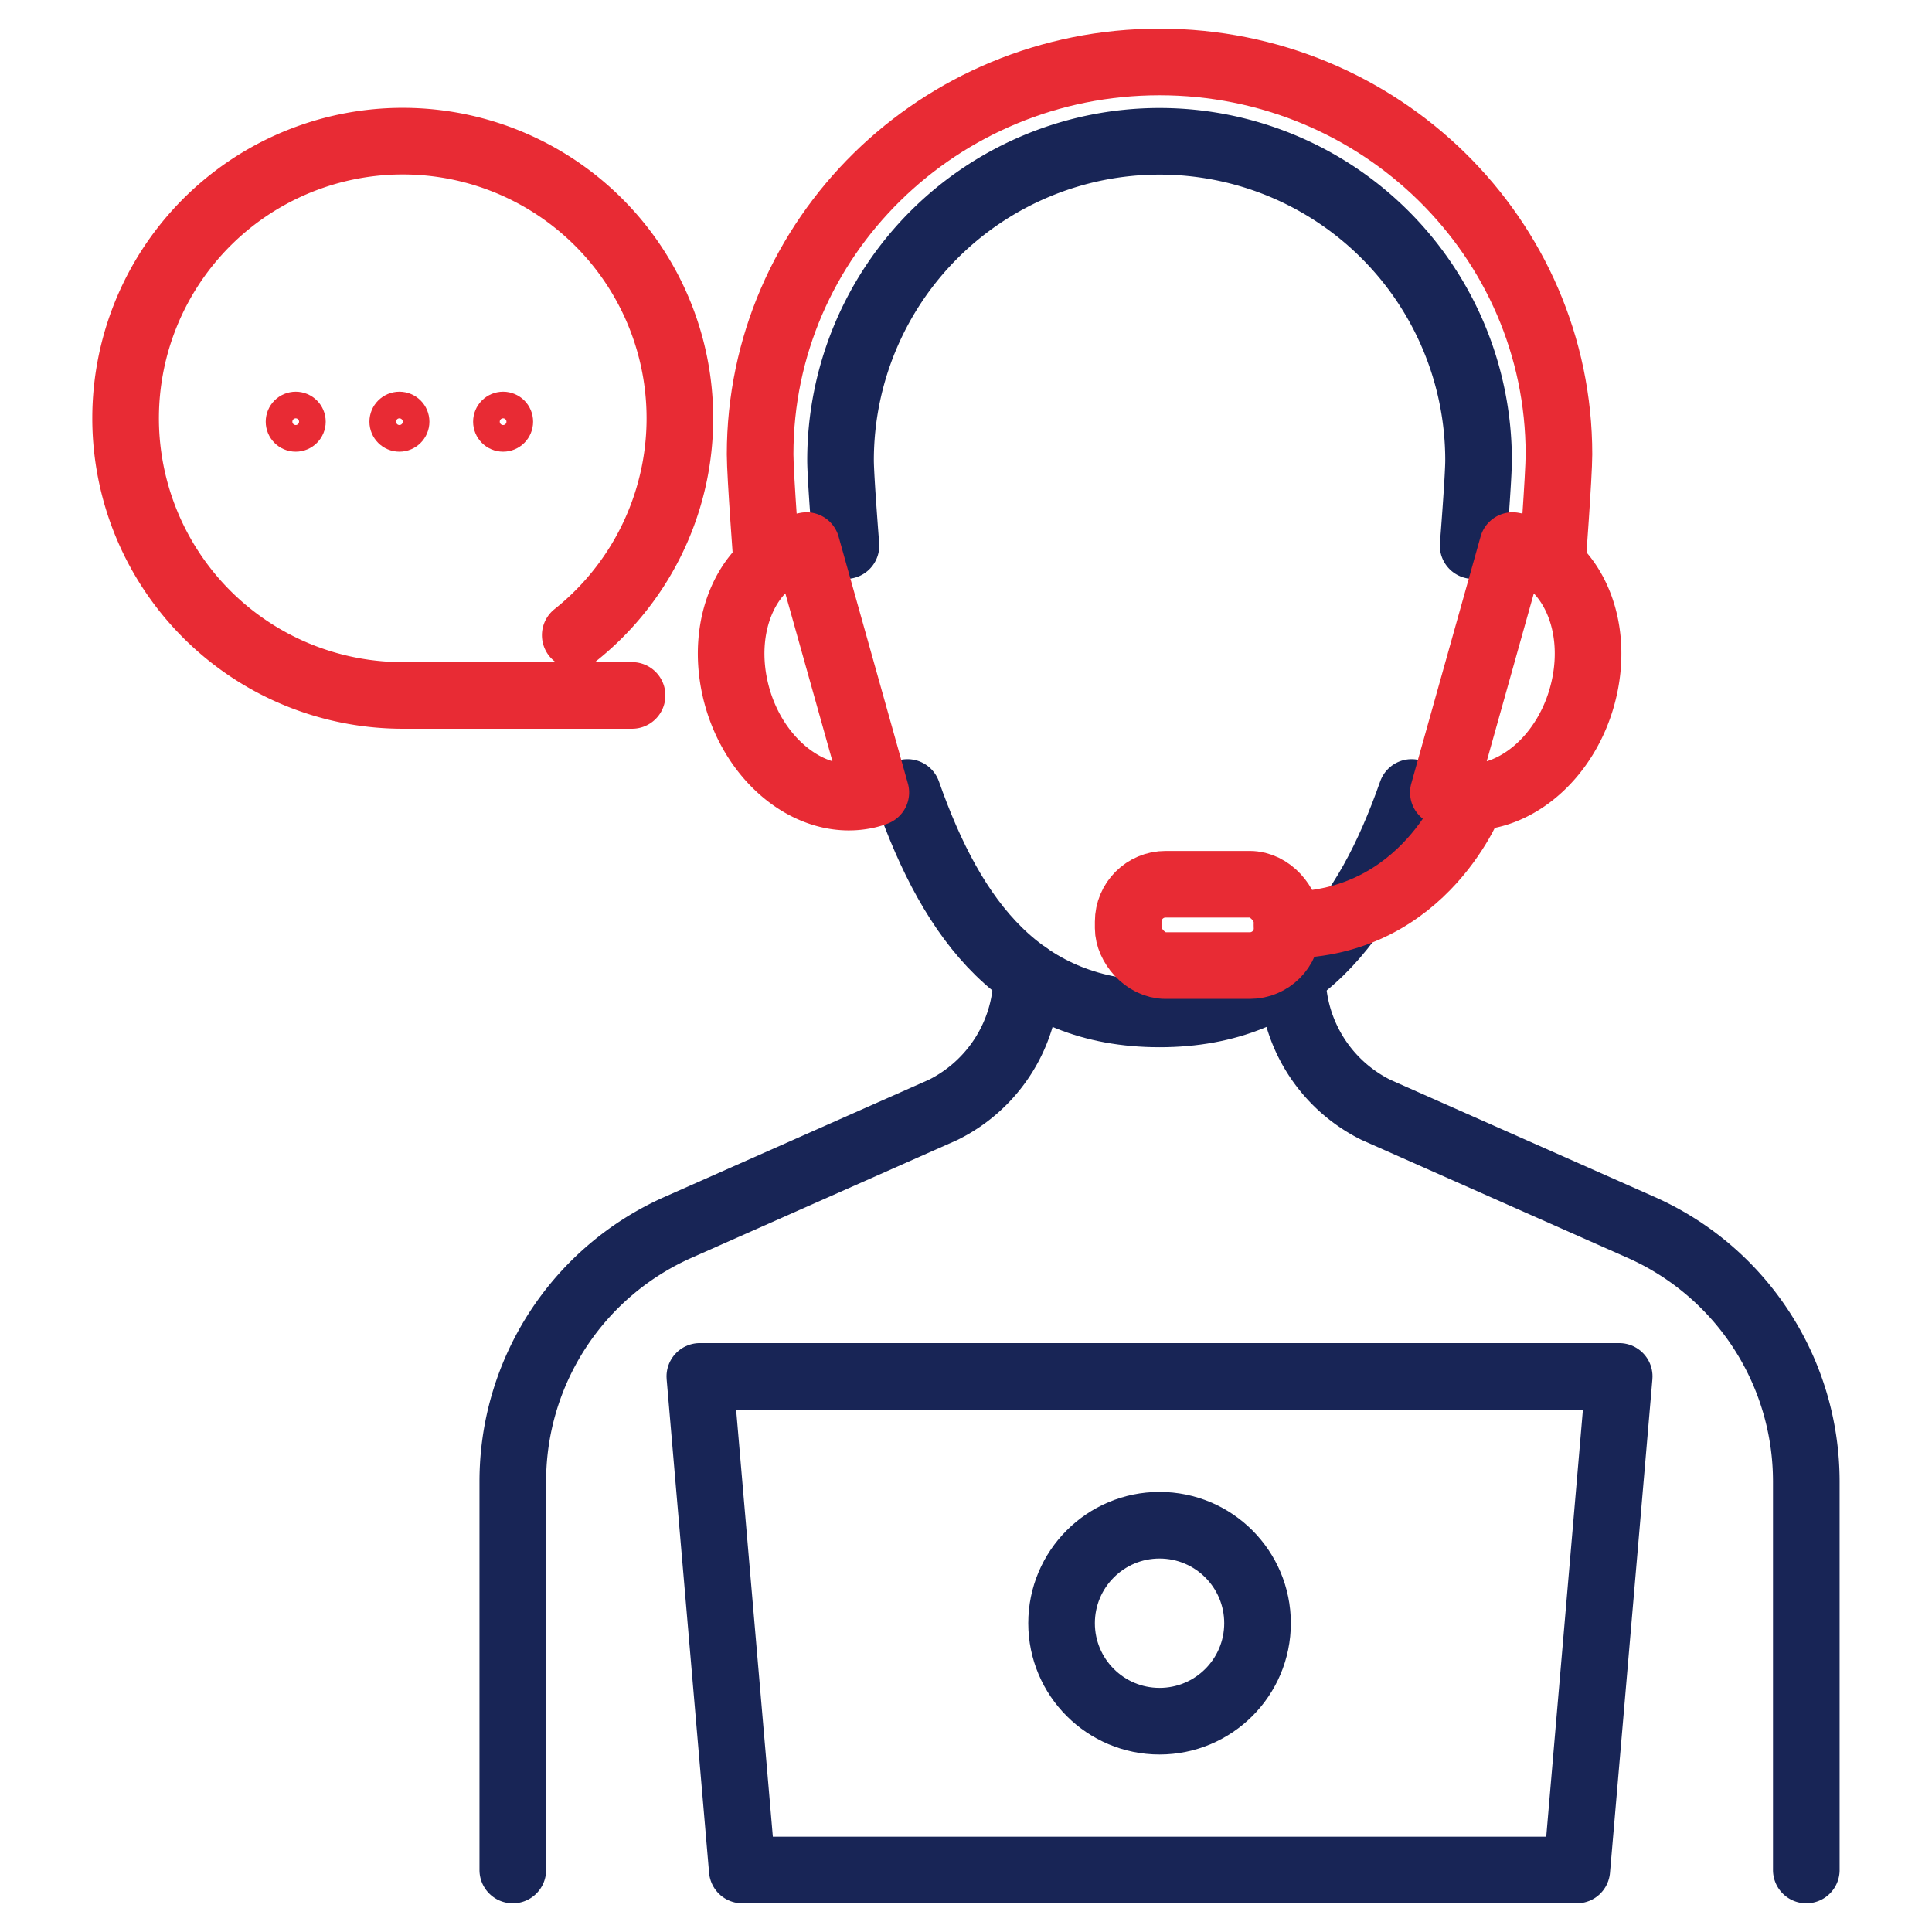
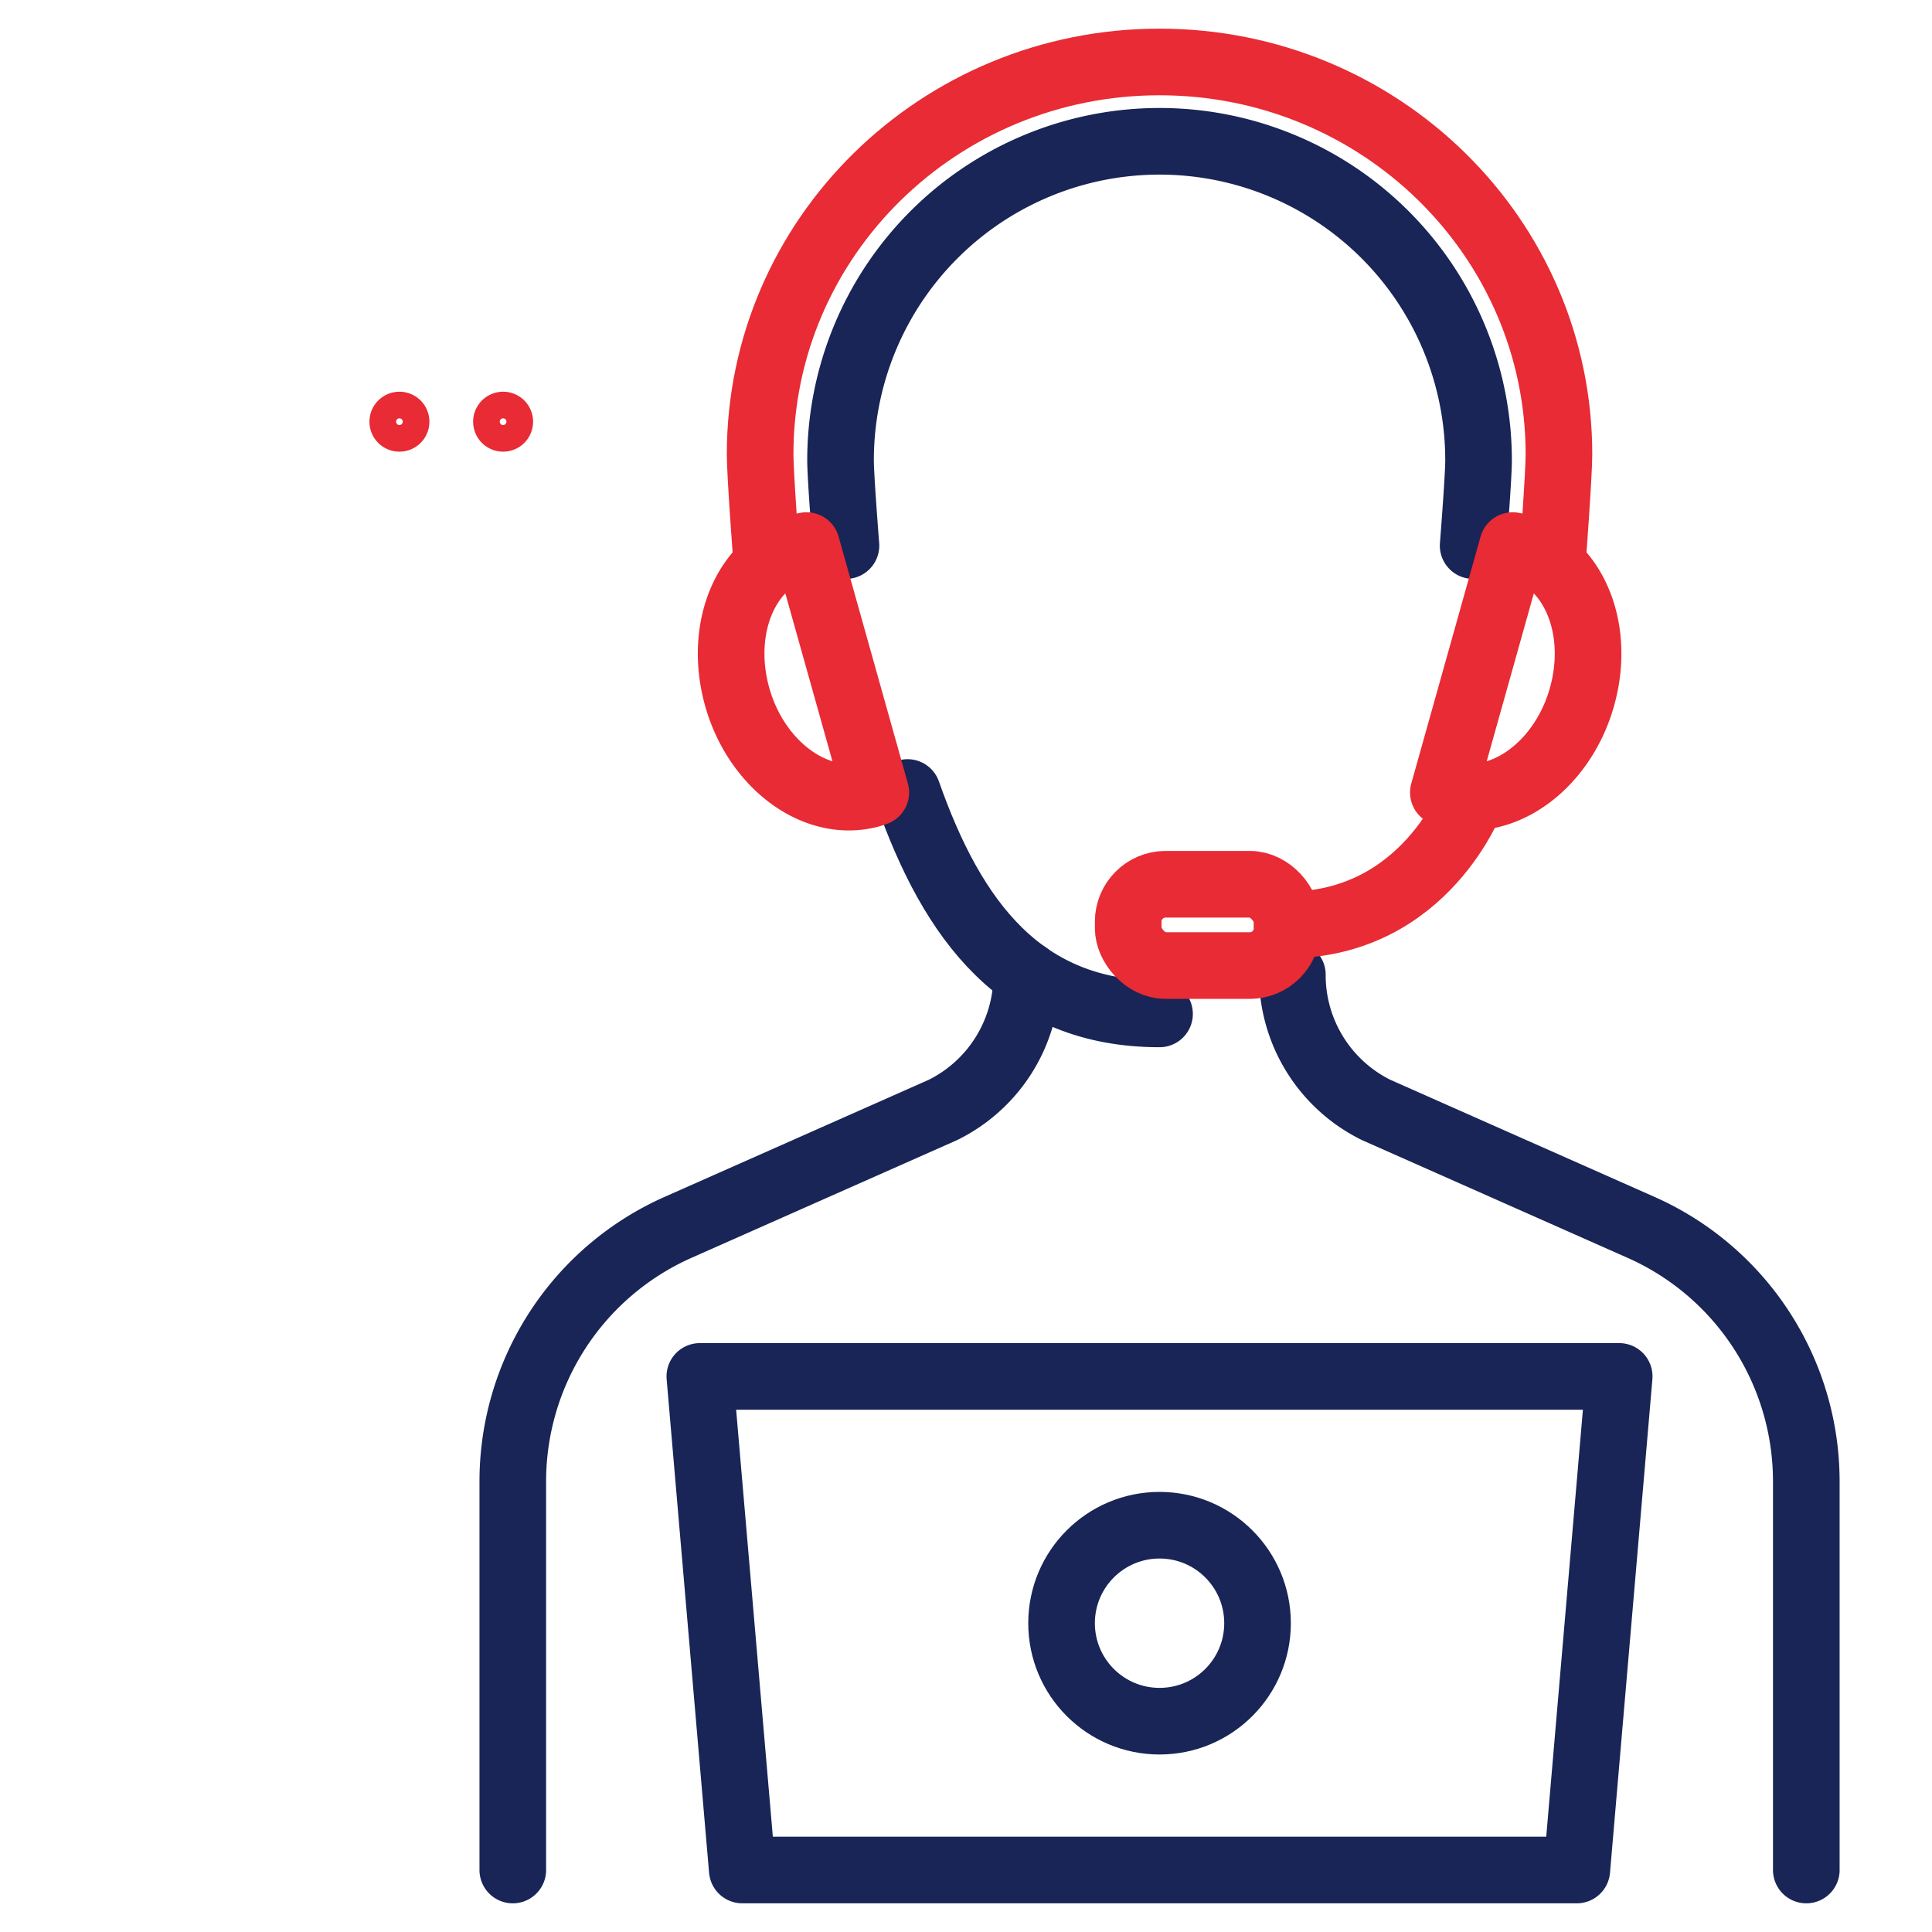
<svg xmlns="http://www.w3.org/2000/svg" width="145" height="145" viewBox="0 0 145 145">
  <g transform="translate(-1334.413 -3006.986)">
    <rect width="145" height="145" transform="translate(1334.413 3006.986)" fill="none" />
-     <path d="M1377.586,3054.659a20.8,20.8,0,1,0-12.945,4.52h17.21" fill="none" stroke="#e82b34" stroke-linecap="round" stroke-linejoin="round" stroke-width="5" />
    <g transform="translate(1356.356 3038.384)" fill="none" stroke="#e82b34" stroke-linecap="round" stroke-linejoin="round" stroke-width="2">
      <circle cx="0.251" cy="0.251" r="0.251" stroke="none" />
-       <circle cx="0.251" cy="0.251" r="1.251" fill="none" />
    </g>
    <g transform="translate(1364.139 3038.384)" fill="none" stroke="#e82b34" stroke-linecap="round" stroke-linejoin="round" stroke-width="2">
-       <circle cx="0.251" cy="0.251" r="0.251" stroke="none" />
      <circle cx="0.251" cy="0.251" r="1.251" fill="none" />
    </g>
    <g transform="translate(1371.921 3038.384)" fill="none" stroke="#e82b34" stroke-linecap="round" stroke-linejoin="round" stroke-width="2">
      <circle cx="0.251" cy="0.251" r="0.251" stroke="none" />
      <circle cx="0.251" cy="0.251" r="1.251" fill="none" />
    </g>
-     <path d="M1402.523,3066.463c3.4,9.685,8.592,16.619,18.916,16.619s15.519-6.934,18.917-16.619" fill="none" stroke="#182556" stroke-linecap="round" stroke-linejoin="round" stroke-width="5" />
+     <path d="M1402.523,3066.463c3.4,9.685,8.592,16.619,18.916,16.619" fill="none" stroke="#182556" stroke-linecap="round" stroke-linejoin="round" stroke-width="5" />
    <path d="M1444.975,3047.933s.406-5.121.406-6.4a23.942,23.942,0,0,0-47.884,0c0,1.281.407,6.4.407,6.4" fill="none" stroke="#182556" stroke-linecap="round" stroke-linejoin="round" stroke-width="5" />
    <path d="M1469.979,3147.333v-29.164a20.86,20.86,0,0,0-12.406-19.069l-19.88-8.812a11.281,11.281,0,0,1-6.286-10.151" fill="none" stroke="#182556" stroke-linecap="round" stroke-linejoin="round" stroke-width="5" />
    <path d="M1411.47,3080.137a11.279,11.279,0,0,1-6.286,10.151l-19.879,8.812a20.858,20.858,0,0,0-12.406,19.069v29.164" fill="none" stroke="#182556" stroke-linecap="round" stroke-linejoin="round" stroke-width="5" />
    <path d="M1452.755,3147.333h-62.633l-3.185-37.045h69Z" fill="none" stroke="#182556" stroke-linecap="round" stroke-linejoin="round" stroke-width="5" />
    <path d="M1450.907,3049.4s.508-6.74.508-8.316c0-16.264-13.421-29.448-29.976-29.448s-29.977,13.184-29.977,29.448c0,1.576.511,8.316.511,8.316" fill="none" stroke="#e82b34" stroke-linecap="round" stroke-linejoin="round" stroke-width="5" />
    <rect width="11.932" height="6.105" rx="2.809" transform="translate(1419.086 3073.35)" fill="none" stroke="#e82b34" stroke-linecap="round" stroke-linejoin="round" stroke-width="5" />
    <path d="M1444.916,3066.807s-3.492,9.6-13.9,9.6" fill="none" stroke="#e82b34" stroke-linecap="round" stroke-linejoin="round" stroke-width="5" />
    <path d="M1400.144,3066.463a5.081,5.081,0,0,1-.918.25c-4.148.75-8.467-2.847-9.641-8.042s1.211-9.988,5.359-10.738Z" fill="none" stroke="#e82b34" stroke-linecap="round" stroke-linejoin="round" stroke-width="5" />
    <path d="M1453.3,3058.671c-1.175,5.2-5.494,8.792-9.642,8.042a5.08,5.08,0,0,1-.918-.25l5.2-18.53C1452.083,3048.683,1454.481,3053.487,1453.3,3058.671Z" fill="none" stroke="#e82b34" stroke-linecap="round" stroke-linejoin="round" stroke-width="5" />
    <circle cx="7.354" cy="7.354" r="7.354" transform="translate(1414.085 3121.456)" fill="none" stroke="#182556" stroke-linecap="round" stroke-linejoin="round" stroke-width="5" />
  </g>
</svg>